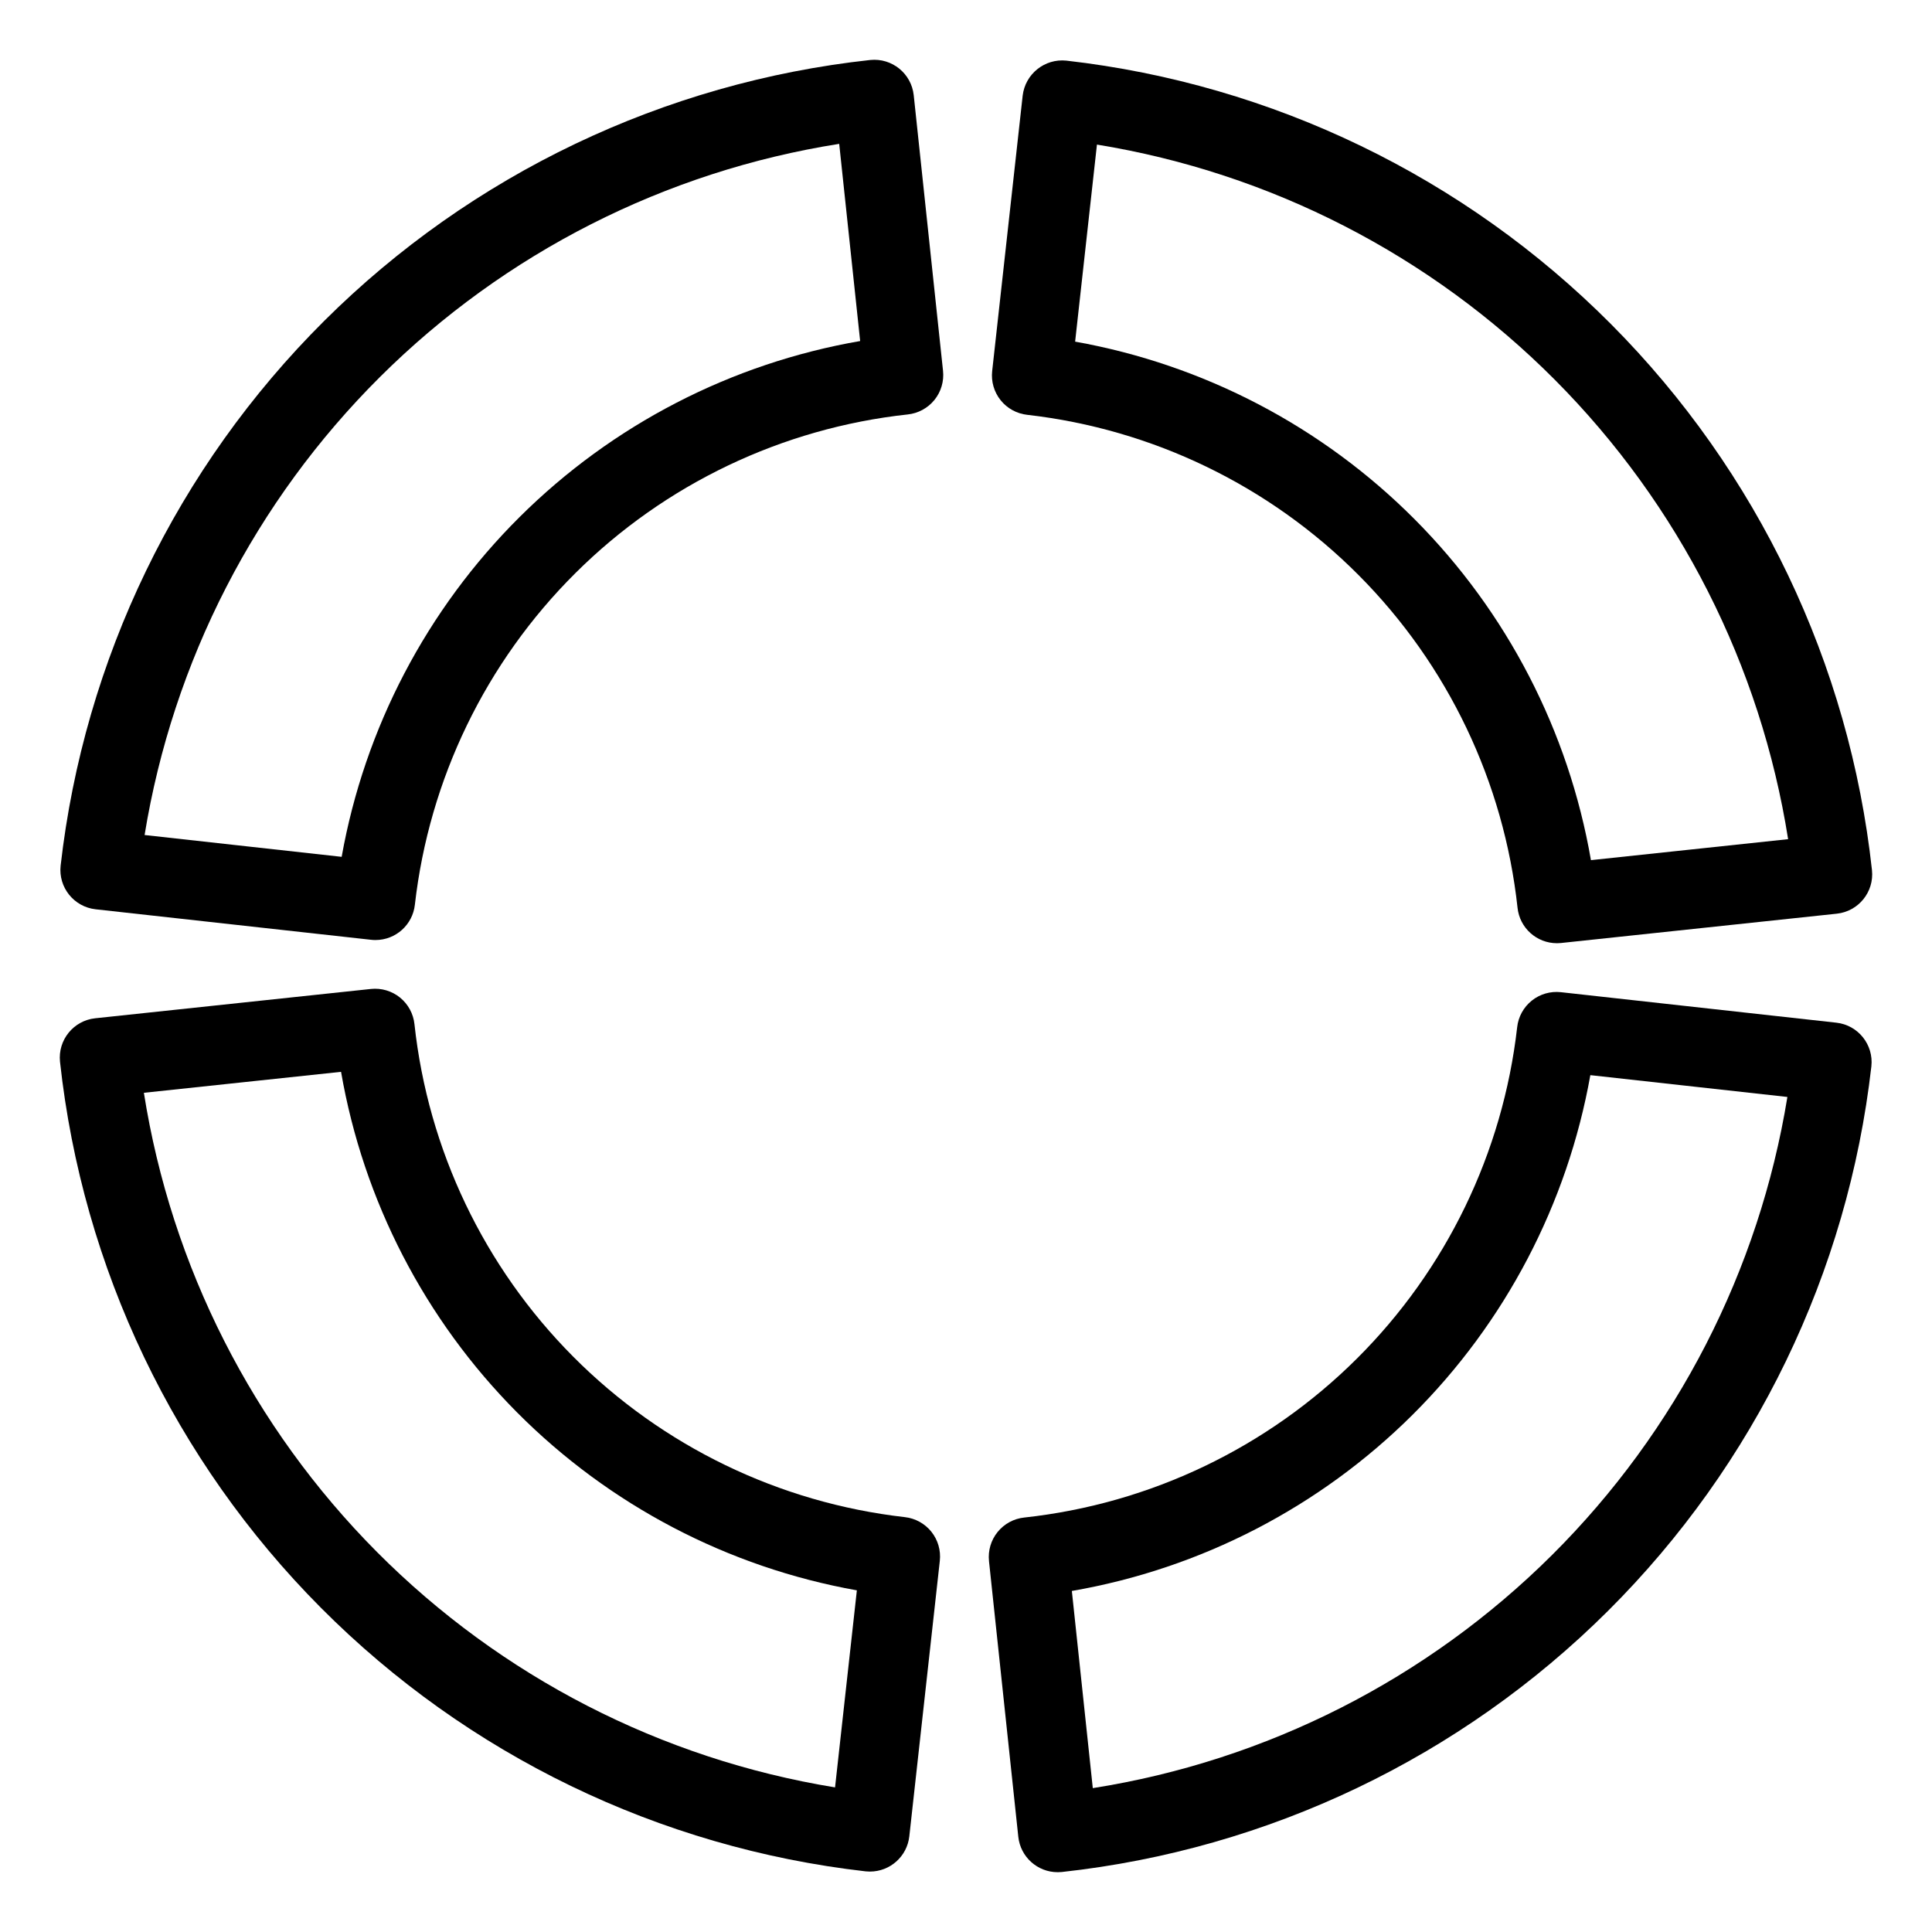
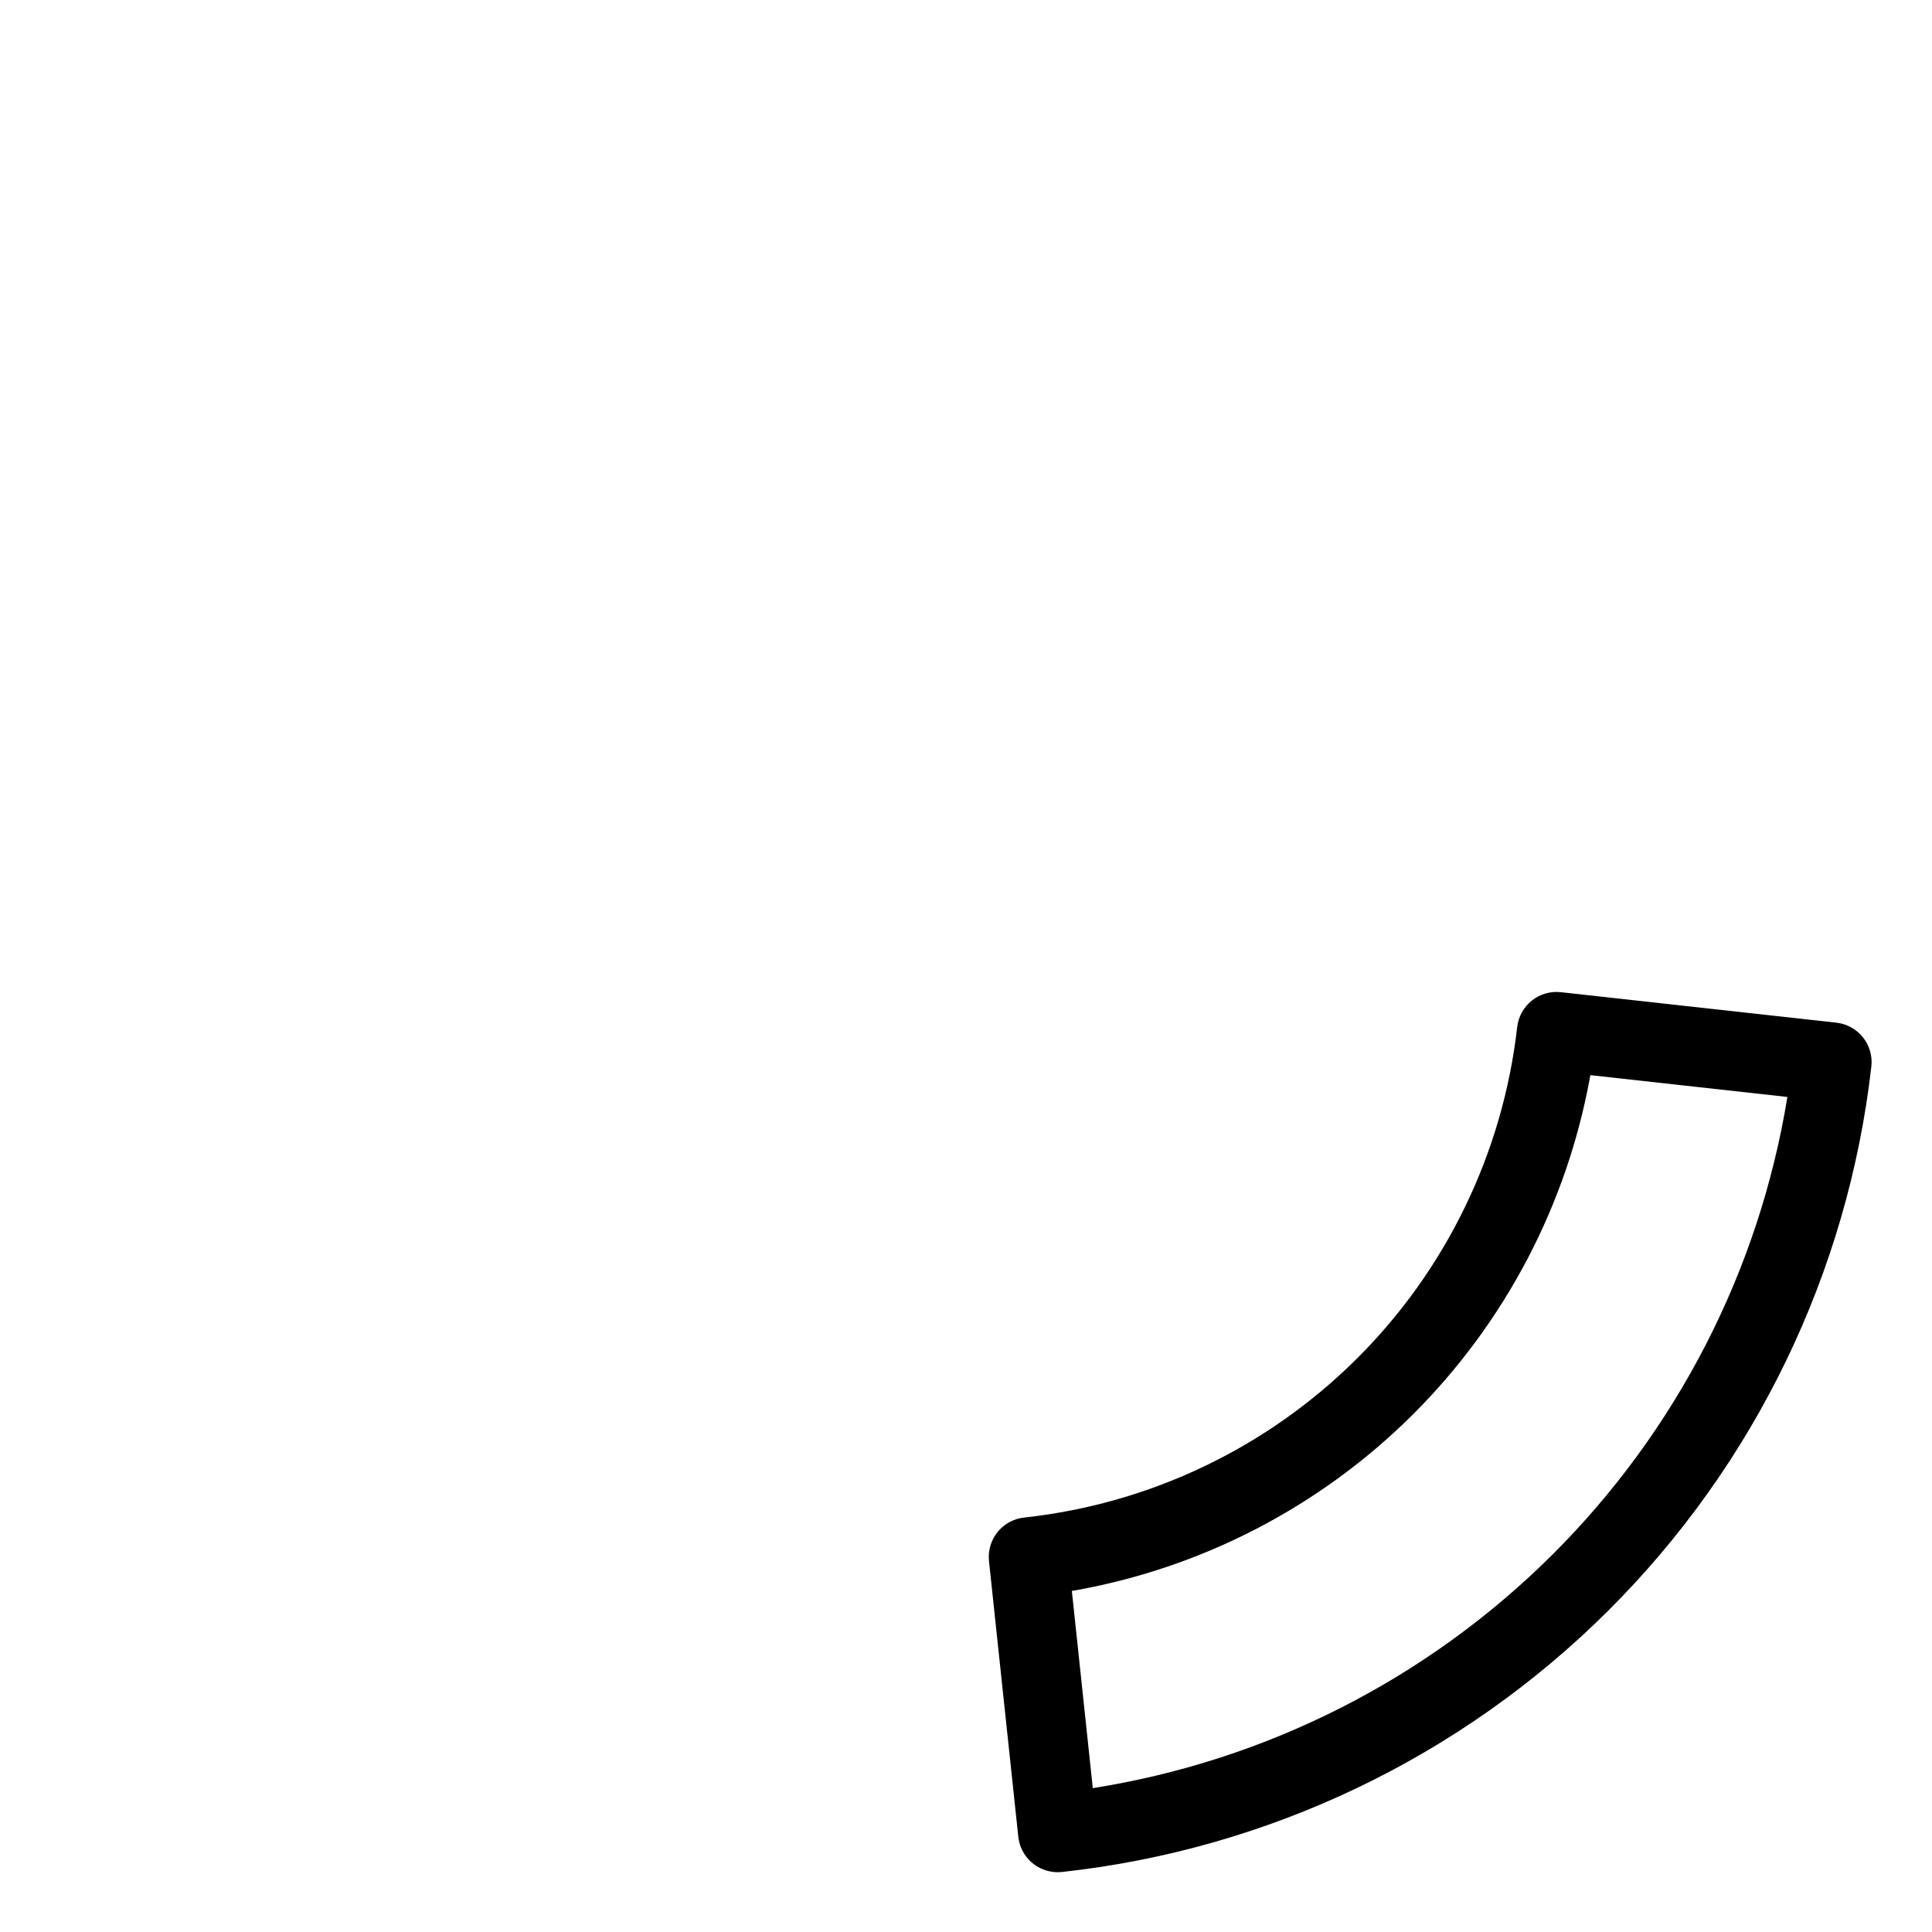
<svg xmlns="http://www.w3.org/2000/svg" fill="#000000" width="800px" height="800px" version="1.1" viewBox="144 144 512 512">
  <g>
-     <path d="m243.5 393.12c-0.383 0-0.77-0.023-1.152-0.066l-73-8.082c-5.758-0.637-9.91-5.812-9.281-11.57 6.227-54.652 30.859-105.56 69.848-144.36 38.988-38.801 90.016-63.184 144.7-69.145 5.758-0.594 10.91 3.578 11.531 9.332l7.766 73.051c0.293 2.773-0.527 5.547-2.281 7.715-1.758 2.164-4.301 3.547-7.074 3.836-33.285 3.617-64.352 18.449-88.086 42.062-23.738 23.613-38.738 54.602-42.527 87.867-0.586 5.324-5.082 9.355-10.438 9.355zm-61.176-27.832 52.219 5.781c6.094-34.137 22.551-65.57 47.133-90.027 24.586-24.457 56.105-40.75 90.273-46.664l-5.551-52.254c-46.055 7.269-88.645 28.887-121.7 61.777-33.055 32.887-54.883 75.367-62.379 121.39z" />
-     <path d="m374.56 639.99c-0.383-0.004-0.77-0.023-1.152-0.062-54.652-6.227-105.56-30.859-144.36-69.848s-63.184-90.012-69.145-144.7c-0.602-5.758 3.57-10.914 9.328-11.527l73.051-7.766c2.773-0.297 5.551 0.52 7.719 2.273 2.168 1.754 3.547 4.301 3.836 7.074 3.613 33.285 18.449 64.352 42.062 88.09 23.613 23.738 54.602 38.738 87.871 42.531 2.769 0.305 5.305 1.695 7.047 3.867 1.742 2.176 2.551 4.953 2.242 7.723l-8.082 73v-0.004c-0.586 5.312-5.074 9.336-10.418 9.344zm-192.43-206.39c7.269 46.059 28.887 88.645 61.777 121.7 32.887 33.051 75.371 54.879 121.39 62.375l5.781-52.215v-0.004c-34.141-6.09-65.574-22.551-90.031-47.133-24.457-24.586-40.75-56.109-46.664-90.277z" />
    <path d="m424.29 640.15c-5.363-0.004-9.859-4.051-10.43-9.387l-7.766-73.055h0.004c-0.297-2.769 0.523-5.547 2.281-7.715 1.754-2.164 4.297-3.543 7.07-3.832 33.285-3.617 64.352-18.453 88.09-42.066 23.734-23.613 38.734-54.602 42.527-87.867 0.301-2.769 1.695-5.305 3.867-7.047 2.172-1.742 4.949-2.547 7.719-2.242l73 8.082c5.758 0.637 9.91 5.816 9.281 11.574-6.227 54.648-30.859 105.55-69.848 144.36-38.988 38.797-90.016 63.18-144.7 69.145-0.363 0.035-0.734 0.055-1.102 0.055zm3.762-74.531 5.551 52.254c46.059-7.269 88.645-28.891 121.7-61.777 33.051-32.891 54.879-75.371 62.375-121.39l-52.219-5.781c-6.094 34.137-22.551 65.57-47.133 90.027-24.586 24.457-56.105 40.75-90.273 46.668z" />
-     <path d="m556.6 393.96c-5.375 0-9.883-4.059-10.438-9.406-3.617-33.289-18.453-64.355-42.066-88.094-23.613-23.738-54.602-38.734-87.871-42.527-2.769-0.305-5.305-1.695-7.047-3.871-1.742-2.172-2.547-4.949-2.242-7.719l8.082-73c0.672-5.734 5.828-9.867 11.57-9.277 54.652 6.227 105.56 30.855 144.36 69.844 38.797 38.988 63.184 90.016 69.145 144.7 0.602 5.758-3.57 10.918-9.328 11.527l-73.051 7.766v0.004c-0.371 0.039-0.742 0.059-1.113 0.059zm-127.68-159.42v-0.004c34.141 6.094 65.574 22.551 90.031 47.137 24.457 24.586 40.75 56.105 46.664 90.273l52.254-5.555c-7.269-46.055-28.887-88.645-61.777-121.7-32.887-33.051-75.371-54.879-121.39-62.375z" />
  </g>
</svg>